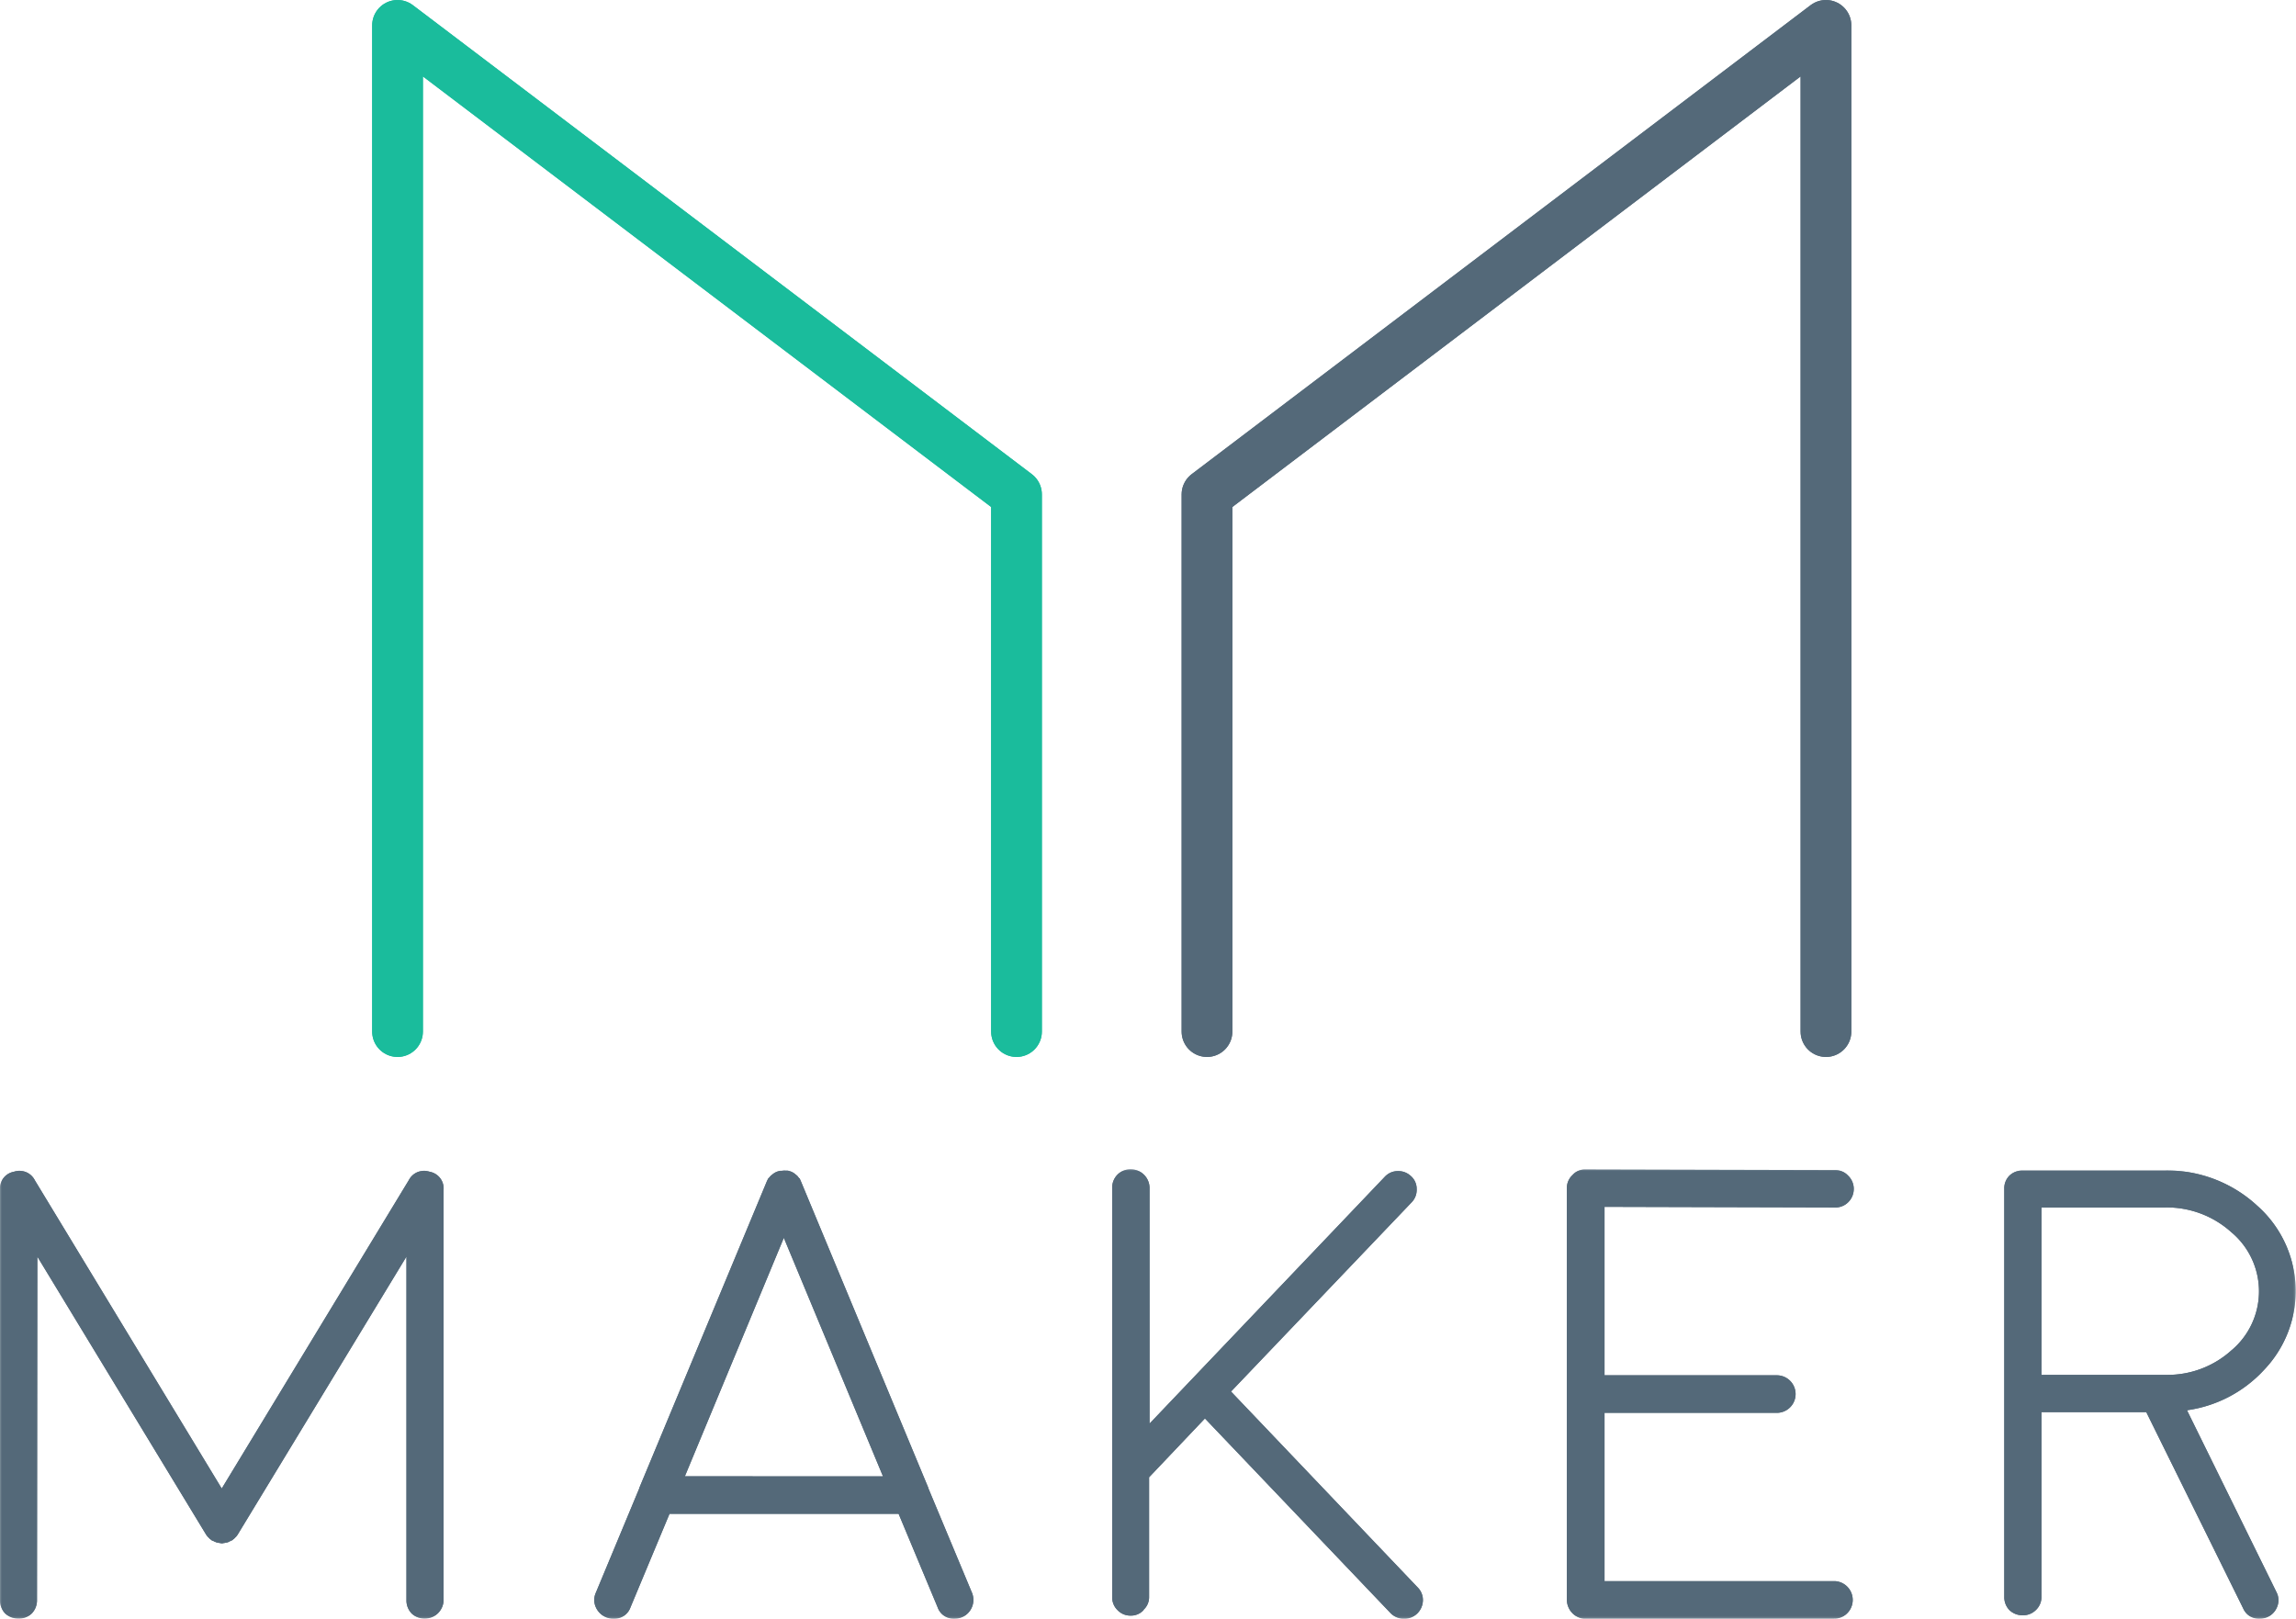
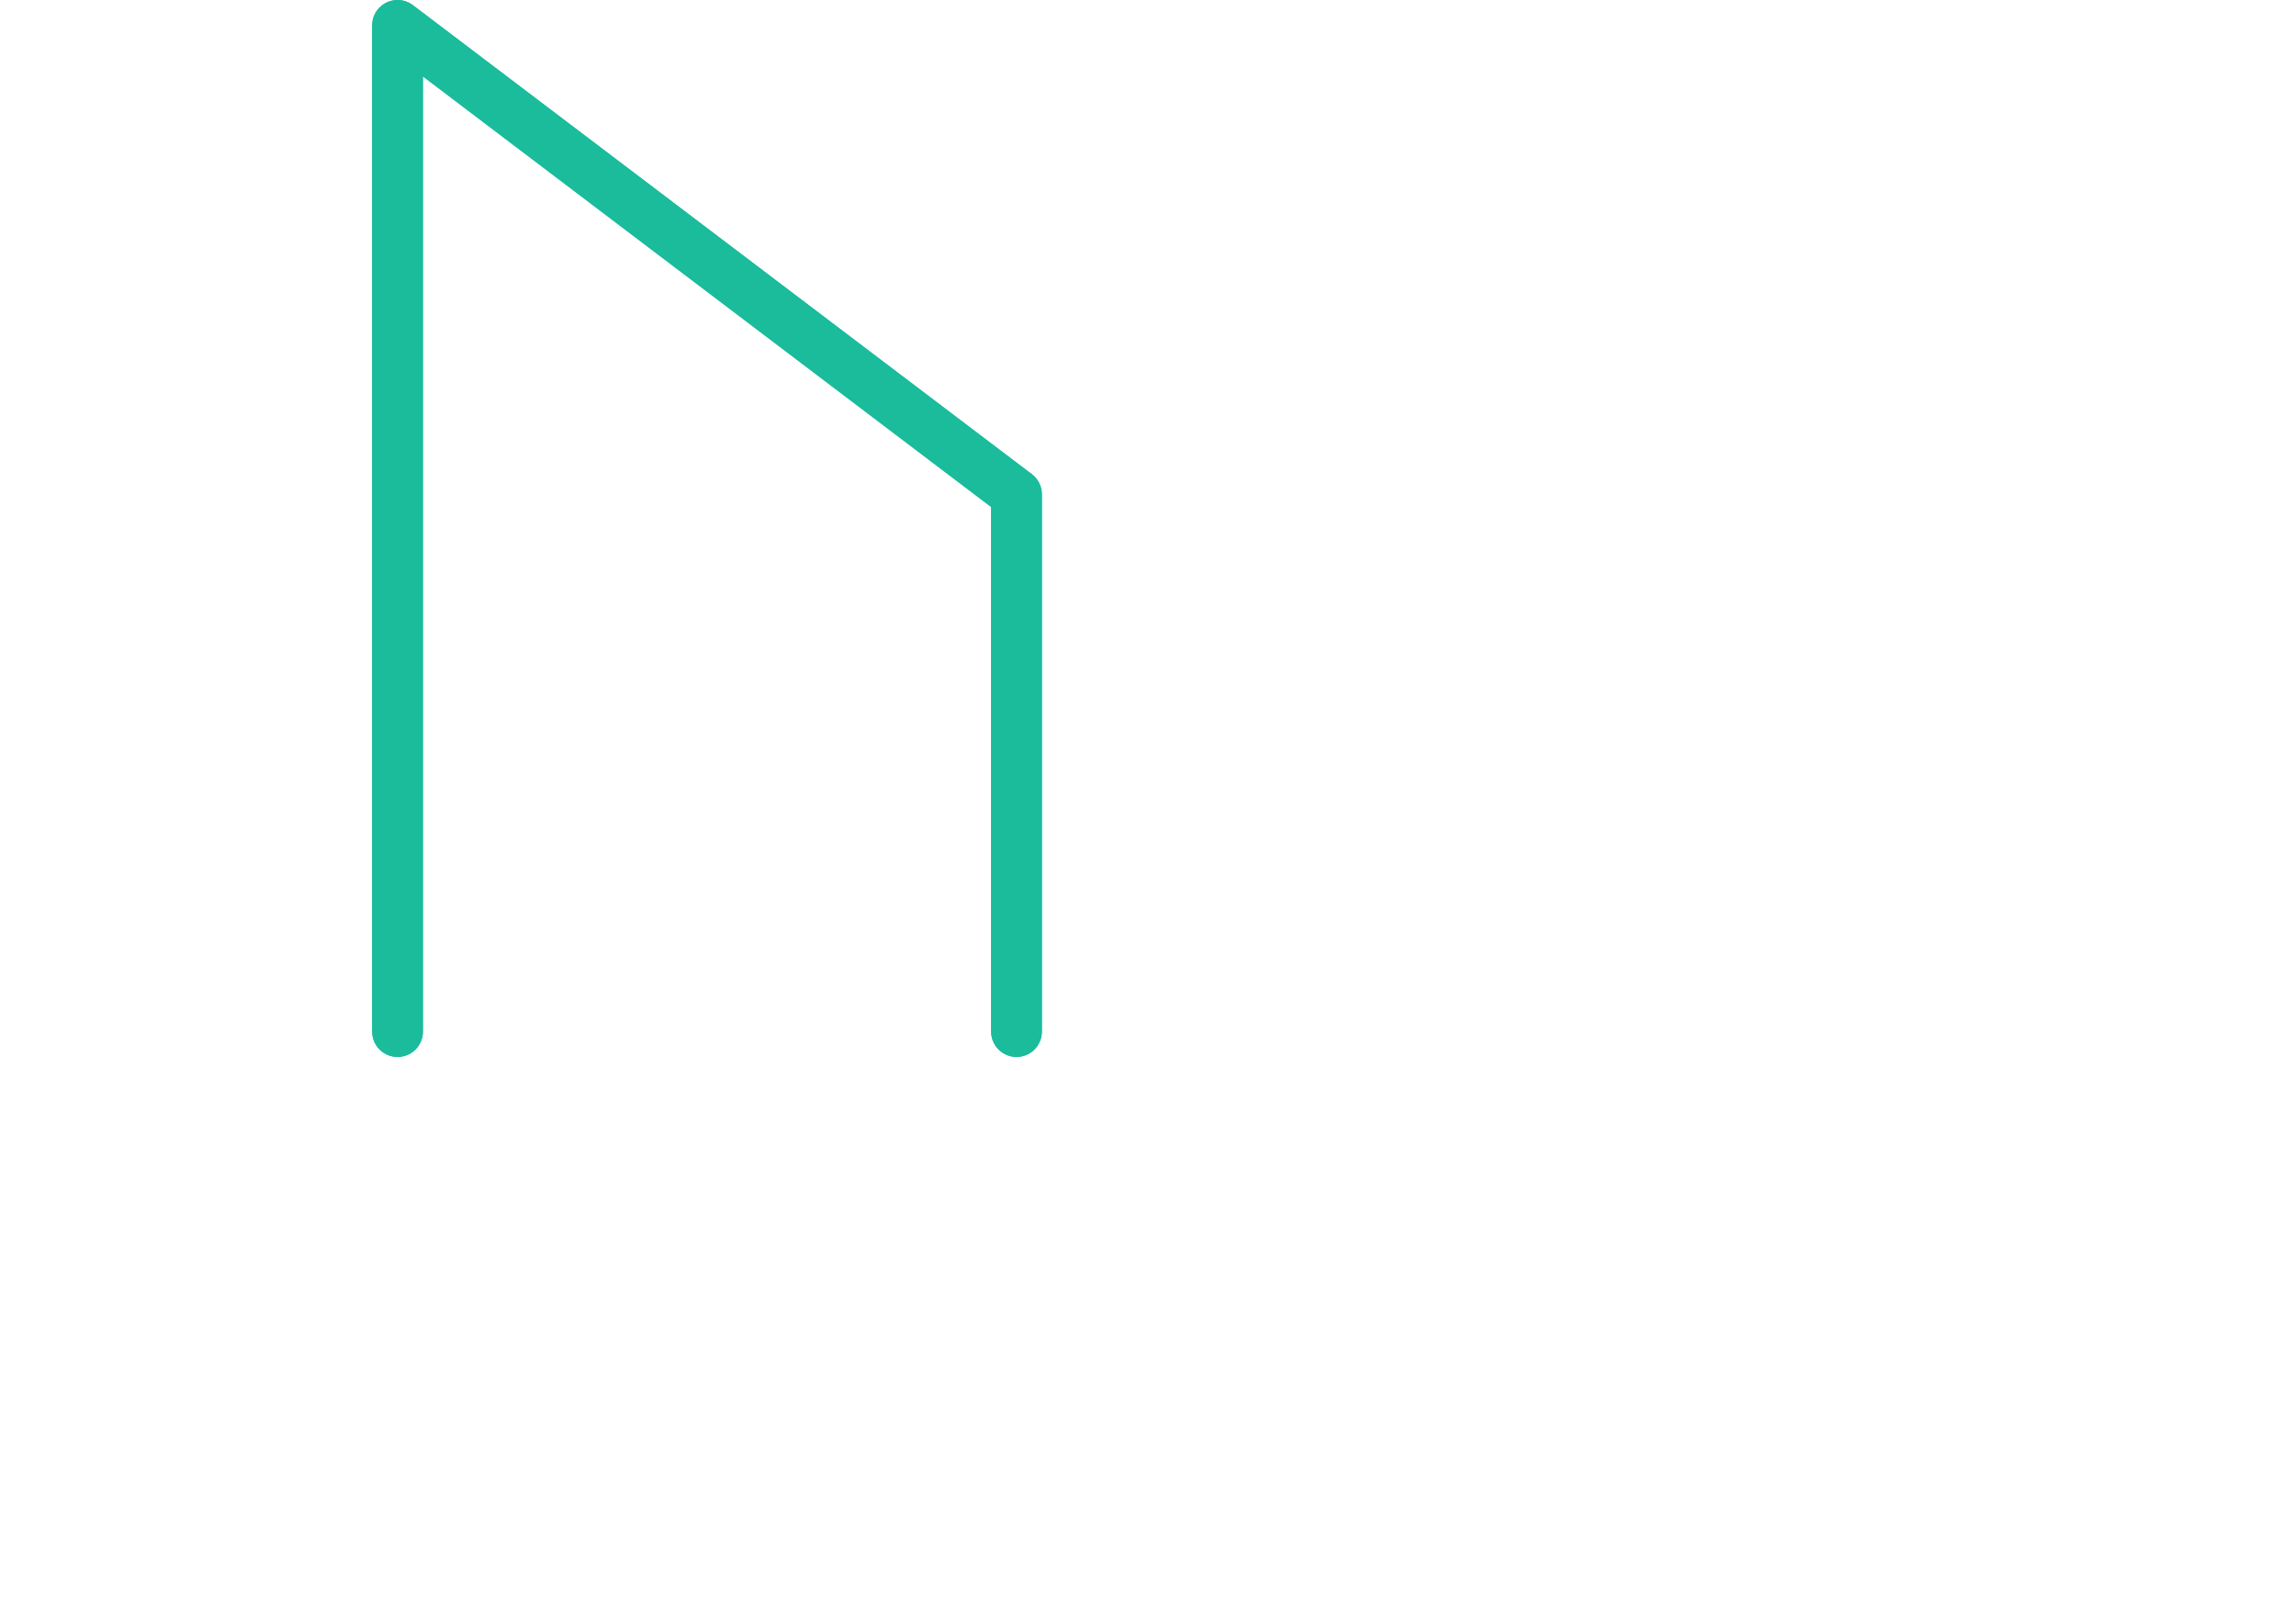
<svg xmlns="http://www.w3.org/2000/svg" xmlns:xlink="http://www.w3.org/1999/xlink" viewBox="0 0 445.24 313.94">
  <defs>
    <mask id="0" x="0" y="226.76" width="445.24" height="87.17" maskUnits="userSpaceOnUse">
-       <path fill="#fff" d="m0 313.94h445.24v-87.18h-445.24v87.18" />
-     </mask>
+       </mask>
  </defs>
  <g data-name="Page-1">
    <g>
      <path fill="none" stroke="#1abc9c" stroke-linejoin="round" stroke-linecap="round" stroke-width="9.838" d="m197.12 200.06v-104.18l-120.03-90.96v195.14" id="1" />
-       <path fill="none" stroke="#546979" stroke-linejoin="round" stroke-linecap="round" stroke-width="9.838" d="m234.06 200.06v-104.18l120.03-90.96v195.14" id="2" />
    </g>
    <g mask="url(#0)">
      <path d="M392.23,227a3.64,3.64,0,0,0-2.56,1,3.46,3.46,0,0,0-1,2.55v79.16a3.59,3.59,0,0,0,1,2.55,3.64,3.64,0,0,0,2.56,1,3.5,3.5,0,0,0,2.55-1,3.46,3.46,0,0,0,1.1-2.55V273.87h20.33L435,311.93a3.32,3.32,0,0,0,3.22,2,3.61,3.61,0,0,0,3.41-2.43,3.38,3.38,0,0,0-.18-2.73l-17.35-35.27a25,25,0,0,0,15-7.89,22.1,22.1,0,0,0-1.35-31.75,25.73,25.73,0,0,0-18-6.86Zm40.59,34.79a18.48,18.48,0,0,1-12.59,4.85H395.88V234.17H419.8a18.66,18.66,0,0,1,12.9,4.8,14.94,14.94,0,0,1,.12,22.83Zm-77,52.14a3.65,3.65,0,0,0,0-7.29H311.15V274h33.41a3.64,3.64,0,0,0,0-7.28H311.15V234.05l44.67.12a3.49,3.49,0,0,0,2.57-1,3.6,3.6,0,0,0,1.09-2.61,3.53,3.53,0,0,0-1.09-2.55,3.39,3.39,0,0,0-2.57-1.09l-48.32-.12a3.19,3.19,0,0,0-2.56,1.09,3.37,3.37,0,0,0-1.09,2.55v79.88a3.74,3.74,0,0,0,3.65,3.65Zm-134.09-1.71a3.3,3.3,0,0,0,1.1-2.54V286.5l10.83-11.41,36,37.75a3.65,3.65,0,0,0,6.27-2.42,3.44,3.44,0,0,0-1-2.55l-36.21-38,35-36.67a3.45,3.45,0,0,0,1-2.61,3.27,3.27,0,0,0-1.1-2.49,3.66,3.66,0,0,0-2.61-1,3.55,3.55,0,0,0-2.5,1.15l-45.59,47.84V230.35a3.64,3.64,0,0,0-3.65-3.58,3.52,3.52,0,0,0-3.59,3.58v79.34a3.42,3.42,0,0,0,1,2.54,3.47,3.47,0,0,0,2.56,1.1,3.34,3.34,0,0,0,2.55-1.1Zm-102.8,1.71a3.34,3.34,0,0,0,3.35-2.25l7.55-18.09h44.43l7.55,18.09a3.33,3.33,0,0,0,3.34,2.25,3.65,3.65,0,0,0,3.35-5L180,288.57v-.07l-24.65-59.31q-.12-.3-.3-.66s-.08,0-.25-.25l-.24-.3s-.14-.08-.31-.24l-.24-.19a3.22,3.22,0,0,0-1.34-.54h-.3L152,227l-.43.06h-.3a3.21,3.21,0,0,0-1.27.54l-.25.19-.3.24-.25.3-.24.25c-.12.24-.23.46-.31.66L124,288.5v.07l-8.46,20.33a3.39,3.39,0,0,0,0,2.79,3.77,3.77,0,0,0,3.35,2.25Zm13.88-27.62L152,240.06l19.23,46.26ZM7.24,243.7l32.69,53.85.06.06v.06a2,2,0,0,1,.24.3l.24.24.24.25a1.67,1.67,0,0,1,.31.24q.3.18.12.06s.07,0,.07.06h.11a2.61,2.61,0,0,0,.37.19l.3.12a1.22,1.22,0,0,0,.37.05.57.57,0,0,0,.31.07,1.11,1.11,0,0,0,.72,0,.57.57,0,0,0,.31-.07,1.12,1.12,0,0,0,.36-.05c.13,0,.23-.09.31-.12a2.61,2.61,0,0,0,.37-.19c.16-.08.22-.1.17-.06s-.08.06.13-.06a2,2,0,0,1,.3-.24,3,3,0,0,0,.25-.25l.24-.24a2,2,0,0,1,.24-.3v-.06l.06-.06L78.82,243.7v66.59a3.64,3.64,0,0,0,1,2.61,3.58,3.58,0,0,0,2.55,1,3.64,3.64,0,0,0,3.65-3.65V230.71a3.28,3.28,0,0,0-2.68-3.46,3.33,3.33,0,0,0-4.07,1.64L43,288.68,6.75,228.89a3.34,3.34,0,0,0-4.08-1.64A3.28,3.28,0,0,0,0,230.71v79.58a3.63,3.63,0,0,0,1,2.61,3.7,3.7,0,0,0,2.62,1,3.57,3.57,0,0,0,2.55-1,3.64,3.64,0,0,0,1-2.61Z" fill="#546979" id="3" />
    </g>
  </g>
  <g data-name="Page-1">
    <g data-name="Group">
      <use data-name="Stroke-1" xlink:href="#1" />
      <use data-name="Stroke-3" xlink:href="#2" />
    </g>
    <g mask="url(#0)" data-name="Group-7">
      <use data-name="Fill-5" xlink:href="#3" />
    </g>
  </g>
</svg>